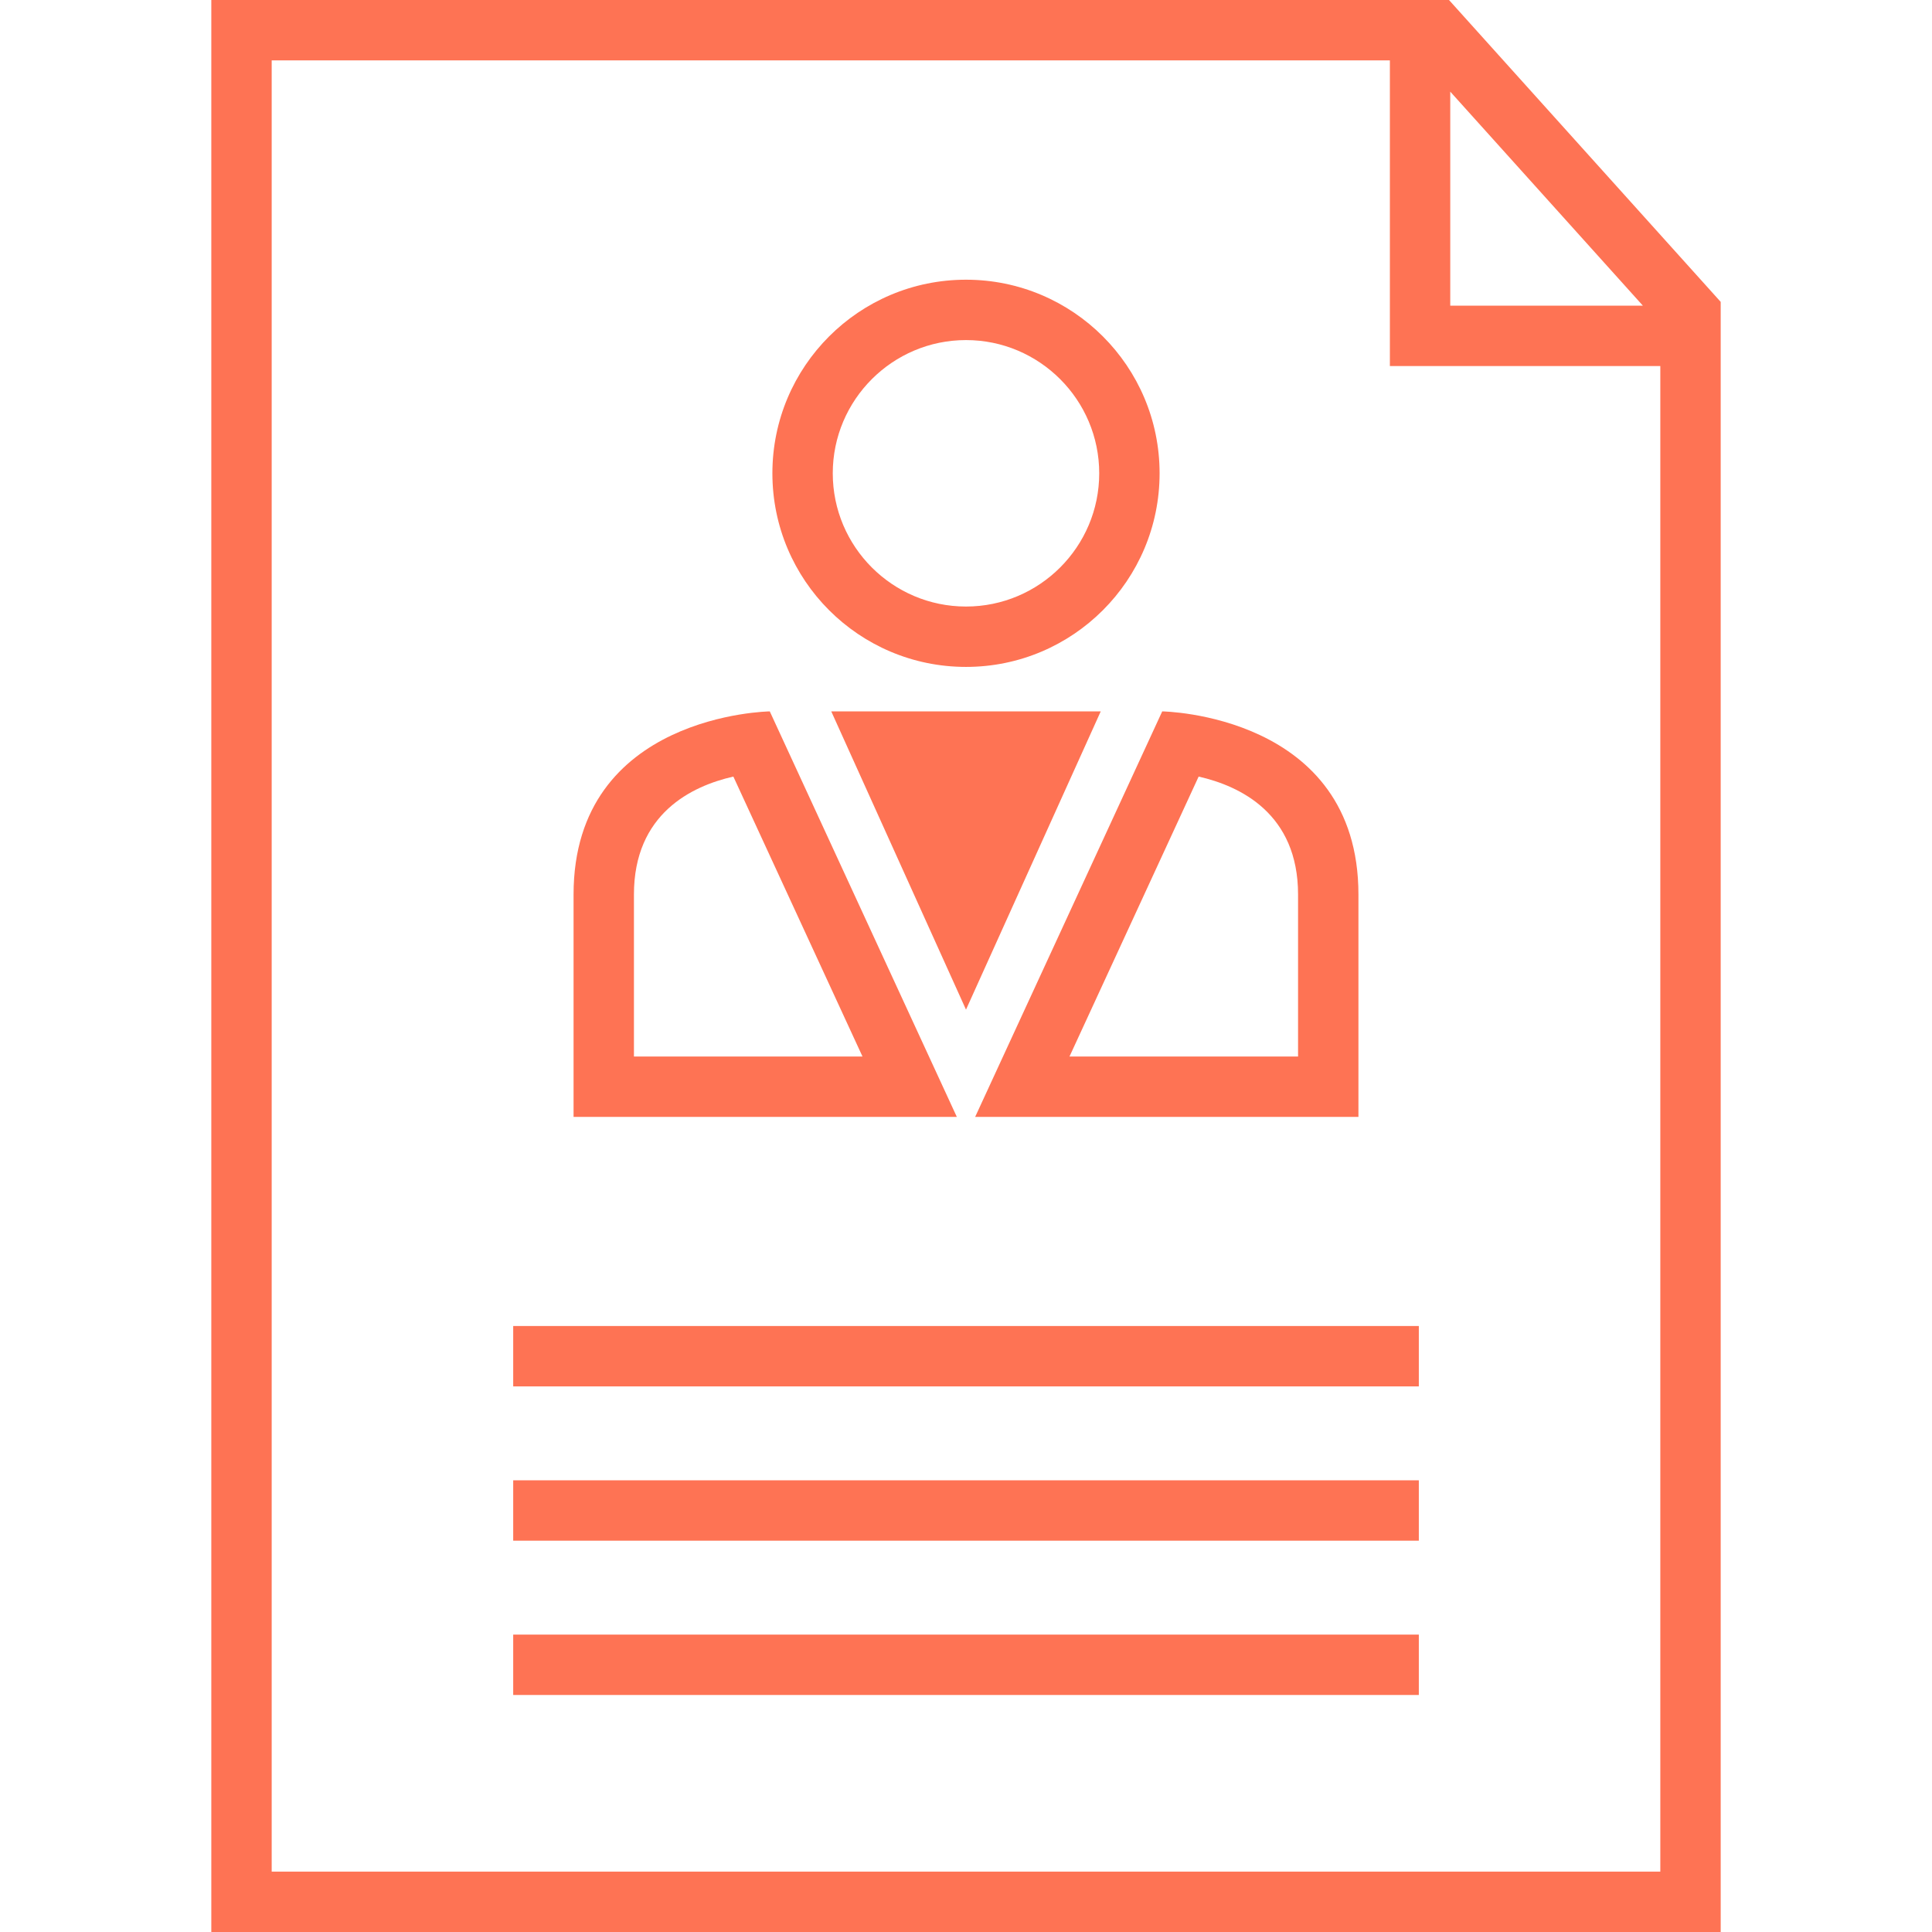
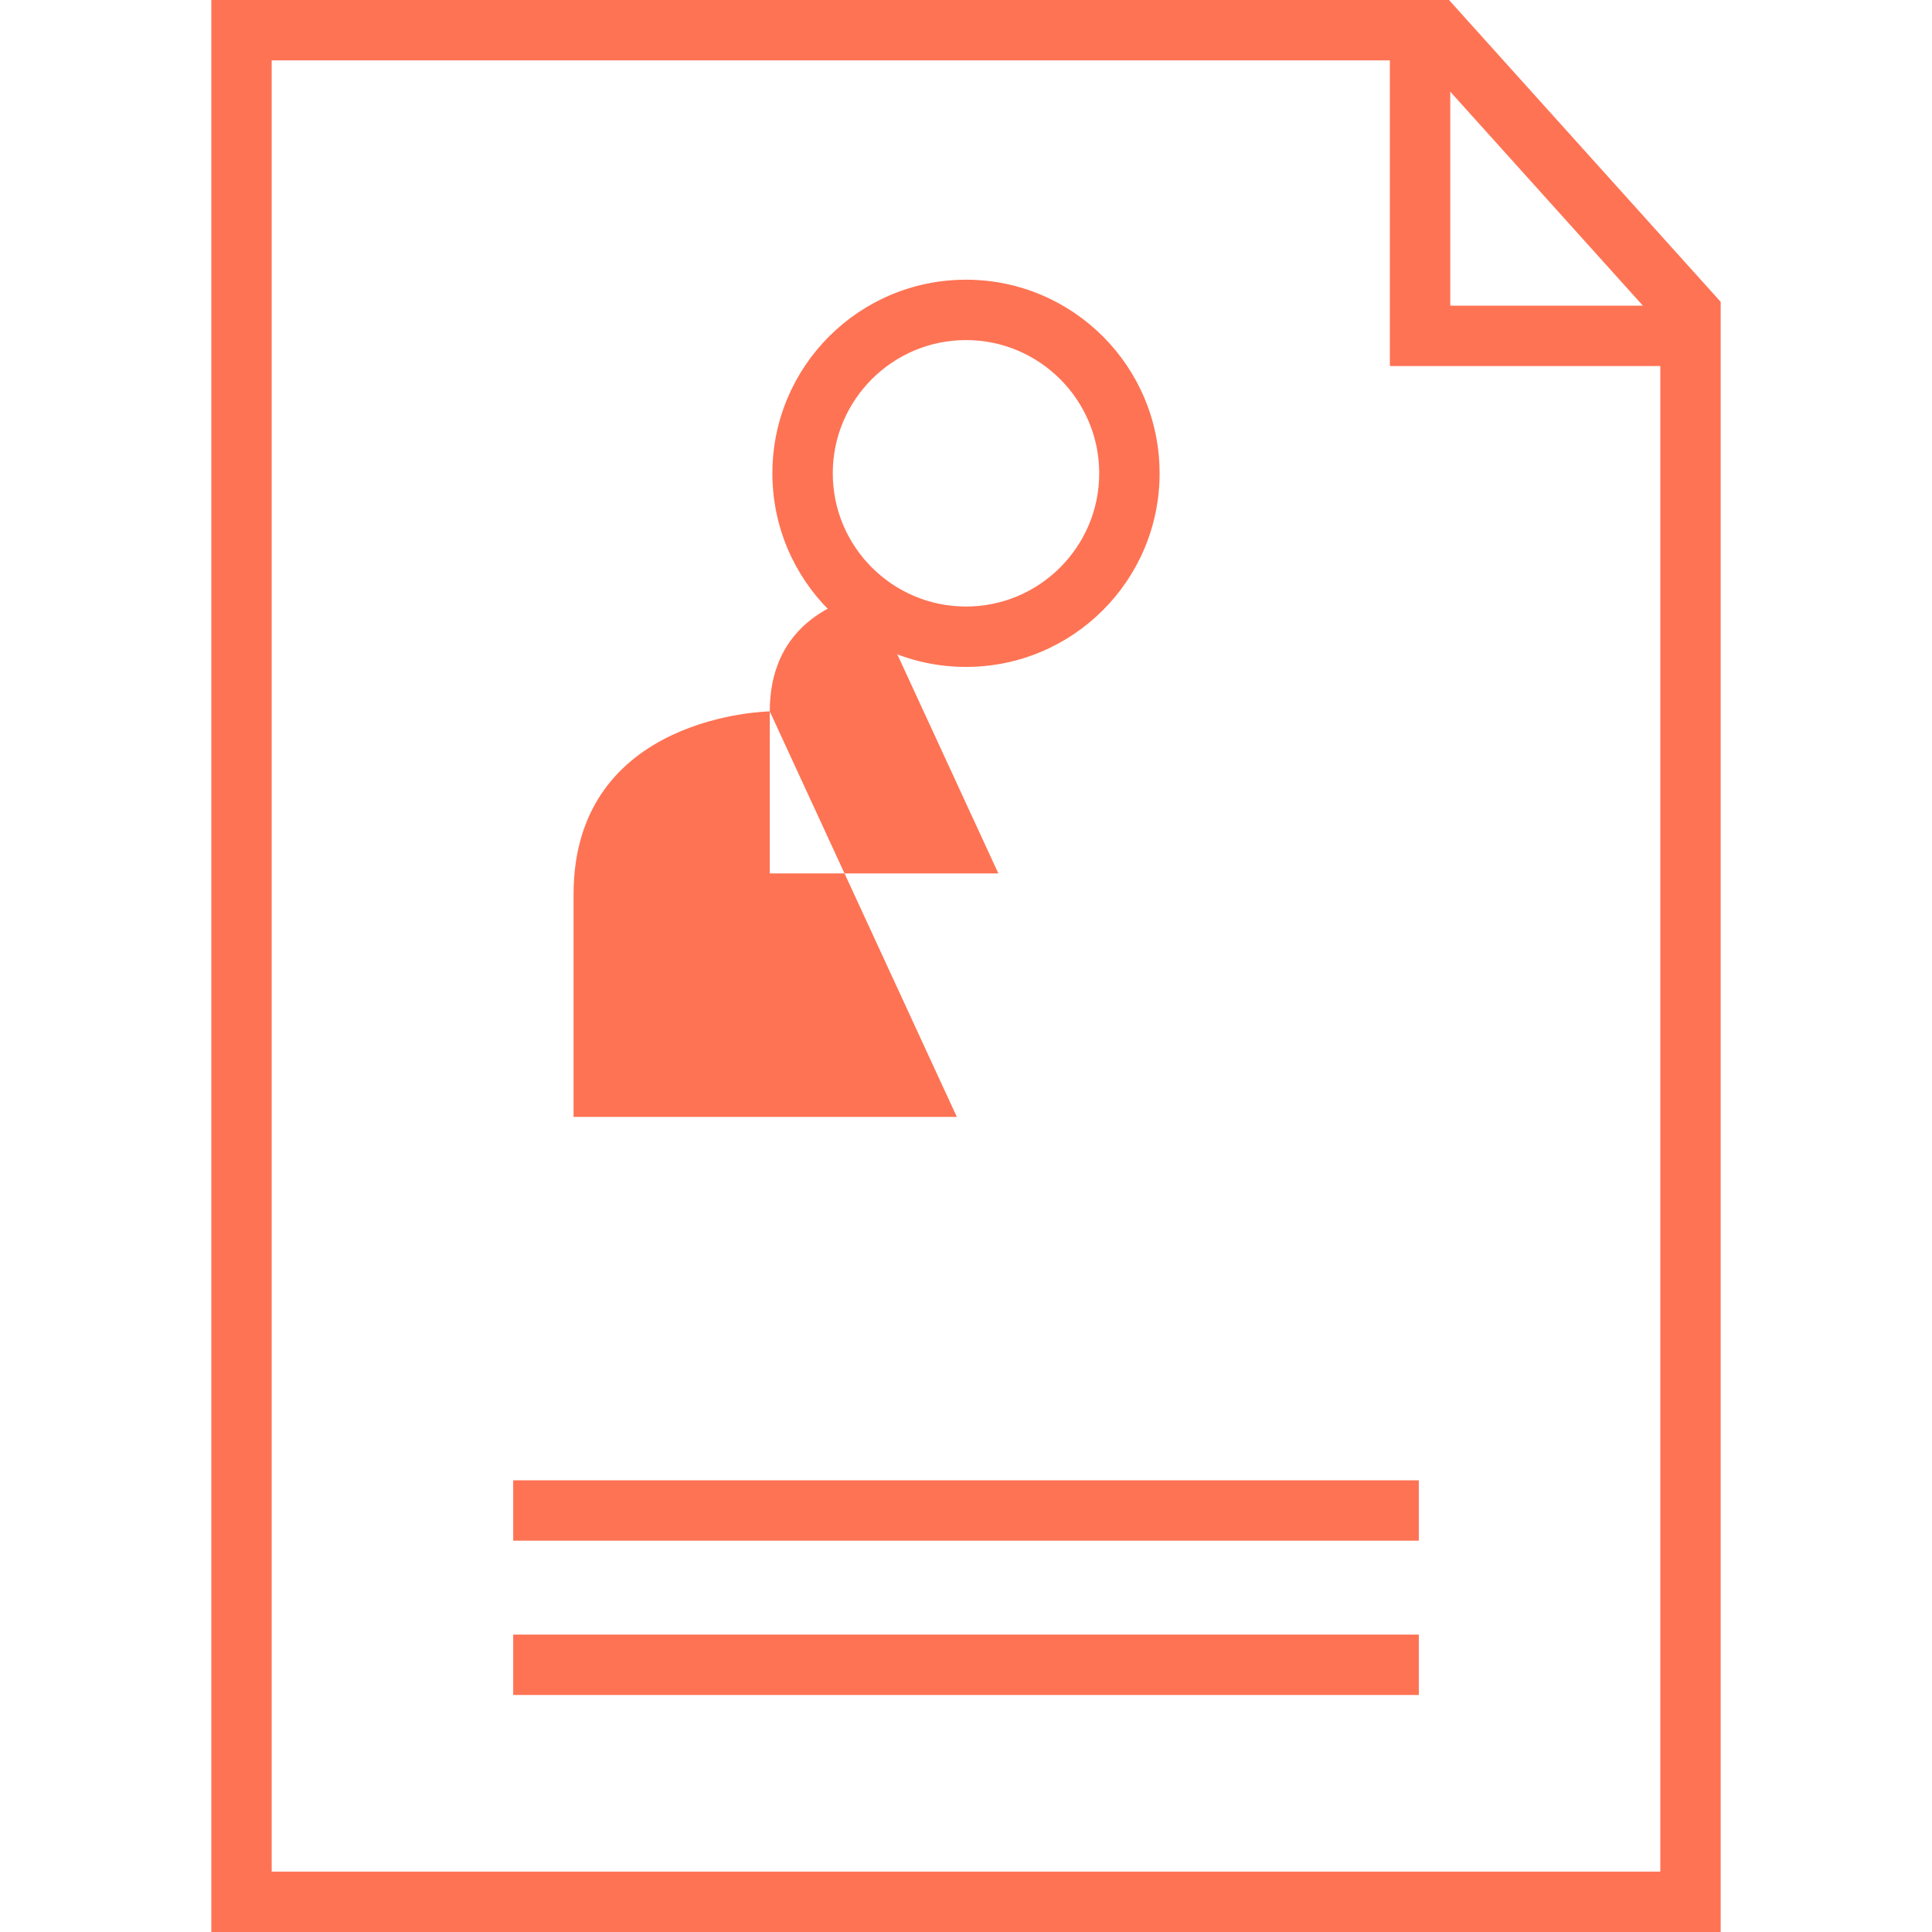
<svg xmlns="http://www.w3.org/2000/svg" width="512" height="512" x="0" y="0" viewBox="0 0 490 490" style="enable-background:new 0 0 512 512" xml:space="preserve" class="">
  <g>
    <g>
      <path d="M245,169.144c27.118,0,49.1-21.984,49.1-49.102S272.118,70.94,245,70.94c-27.118,0-49.104,21.984-49.104,49.102 S217.882,169.144,245,169.144z M245,86.252c18.632,0,33.788,15.157,33.788,33.79c0,18.632-15.156,33.789-33.788,33.789 s-33.791-15.157-33.791-33.789C211.208,101.41,226.368,86.252,245,86.252z" fill="#fe7354" data-original="#000000" />
-       <path d="M195.234,180.425c0,0-49.766,0.664-49.766,46.448c0,45.784,0,56.401,0,56.401s96.873,0,97.206,0L195.234,180.425z M160.781,226.873c0-20.502,14.669-27.52,25.216-29.915l32.752,71.003h-57.968V226.873z" fill="#fe7354" data-original="#000000" />
-       <path d="M344.531,283.274c0,0,0-10.617,0-56.401c0-45.784-49.766-46.448-49.766-46.448l-47.444,102.849H344.531z M304.003,196.958 c10.546,2.395,25.216,9.411,25.216,29.915v41.089h-57.971L304.003,196.958z" fill="#fe7354" data-original="#000000" />
-       <polygon points="210.826,180.425 244.999,256.068 279.171,180.425 244.999,180.425 " fill="#fe7354" data-original="#000000" />
+       <path d="M195.234,180.425c0,0-49.766,0.664-49.766,46.448c0,45.784,0,56.401,0,56.401s96.873,0,97.206,0L195.234,180.425z c0-20.502,14.669-27.52,25.216-29.915l32.752,71.003h-57.968V226.873z" fill="#fe7354" data-original="#000000" />
      <path d="M367.5,0H53.594v490h382.813V76.563L367.5,0z M367.818,23.242l48.85,54.277h-48.85V23.242z M68.906,474.688V15.313h283.599 v77.52h68.589v381.855H68.906z" fill="#fe7354" data-original="#000000" />
-       <rect x="130.16" y="336.307" width="229.687" height="15.312" fill="#fe7354" data-original="#000000" />
      <rect x="130.16" y="375.44" width="229.687" height="15.313" fill="#fe7354" data-original="#000000" />
      <rect x="130.16" y="414.574" width="229.687" height="15.313" fill="#fe7354" data-original="#000000" />
    </g>
    <g> </g>
    <g> </g>
    <g> </g>
    <g> </g>
    <g> </g>
    <g> </g>
    <g> </g>
    <g> </g>
    <g> </g>
    <g> </g>
    <g> </g>
    <g> </g>
    <g> </g>
    <g> </g>
    <g> </g>
  </g>
</svg>